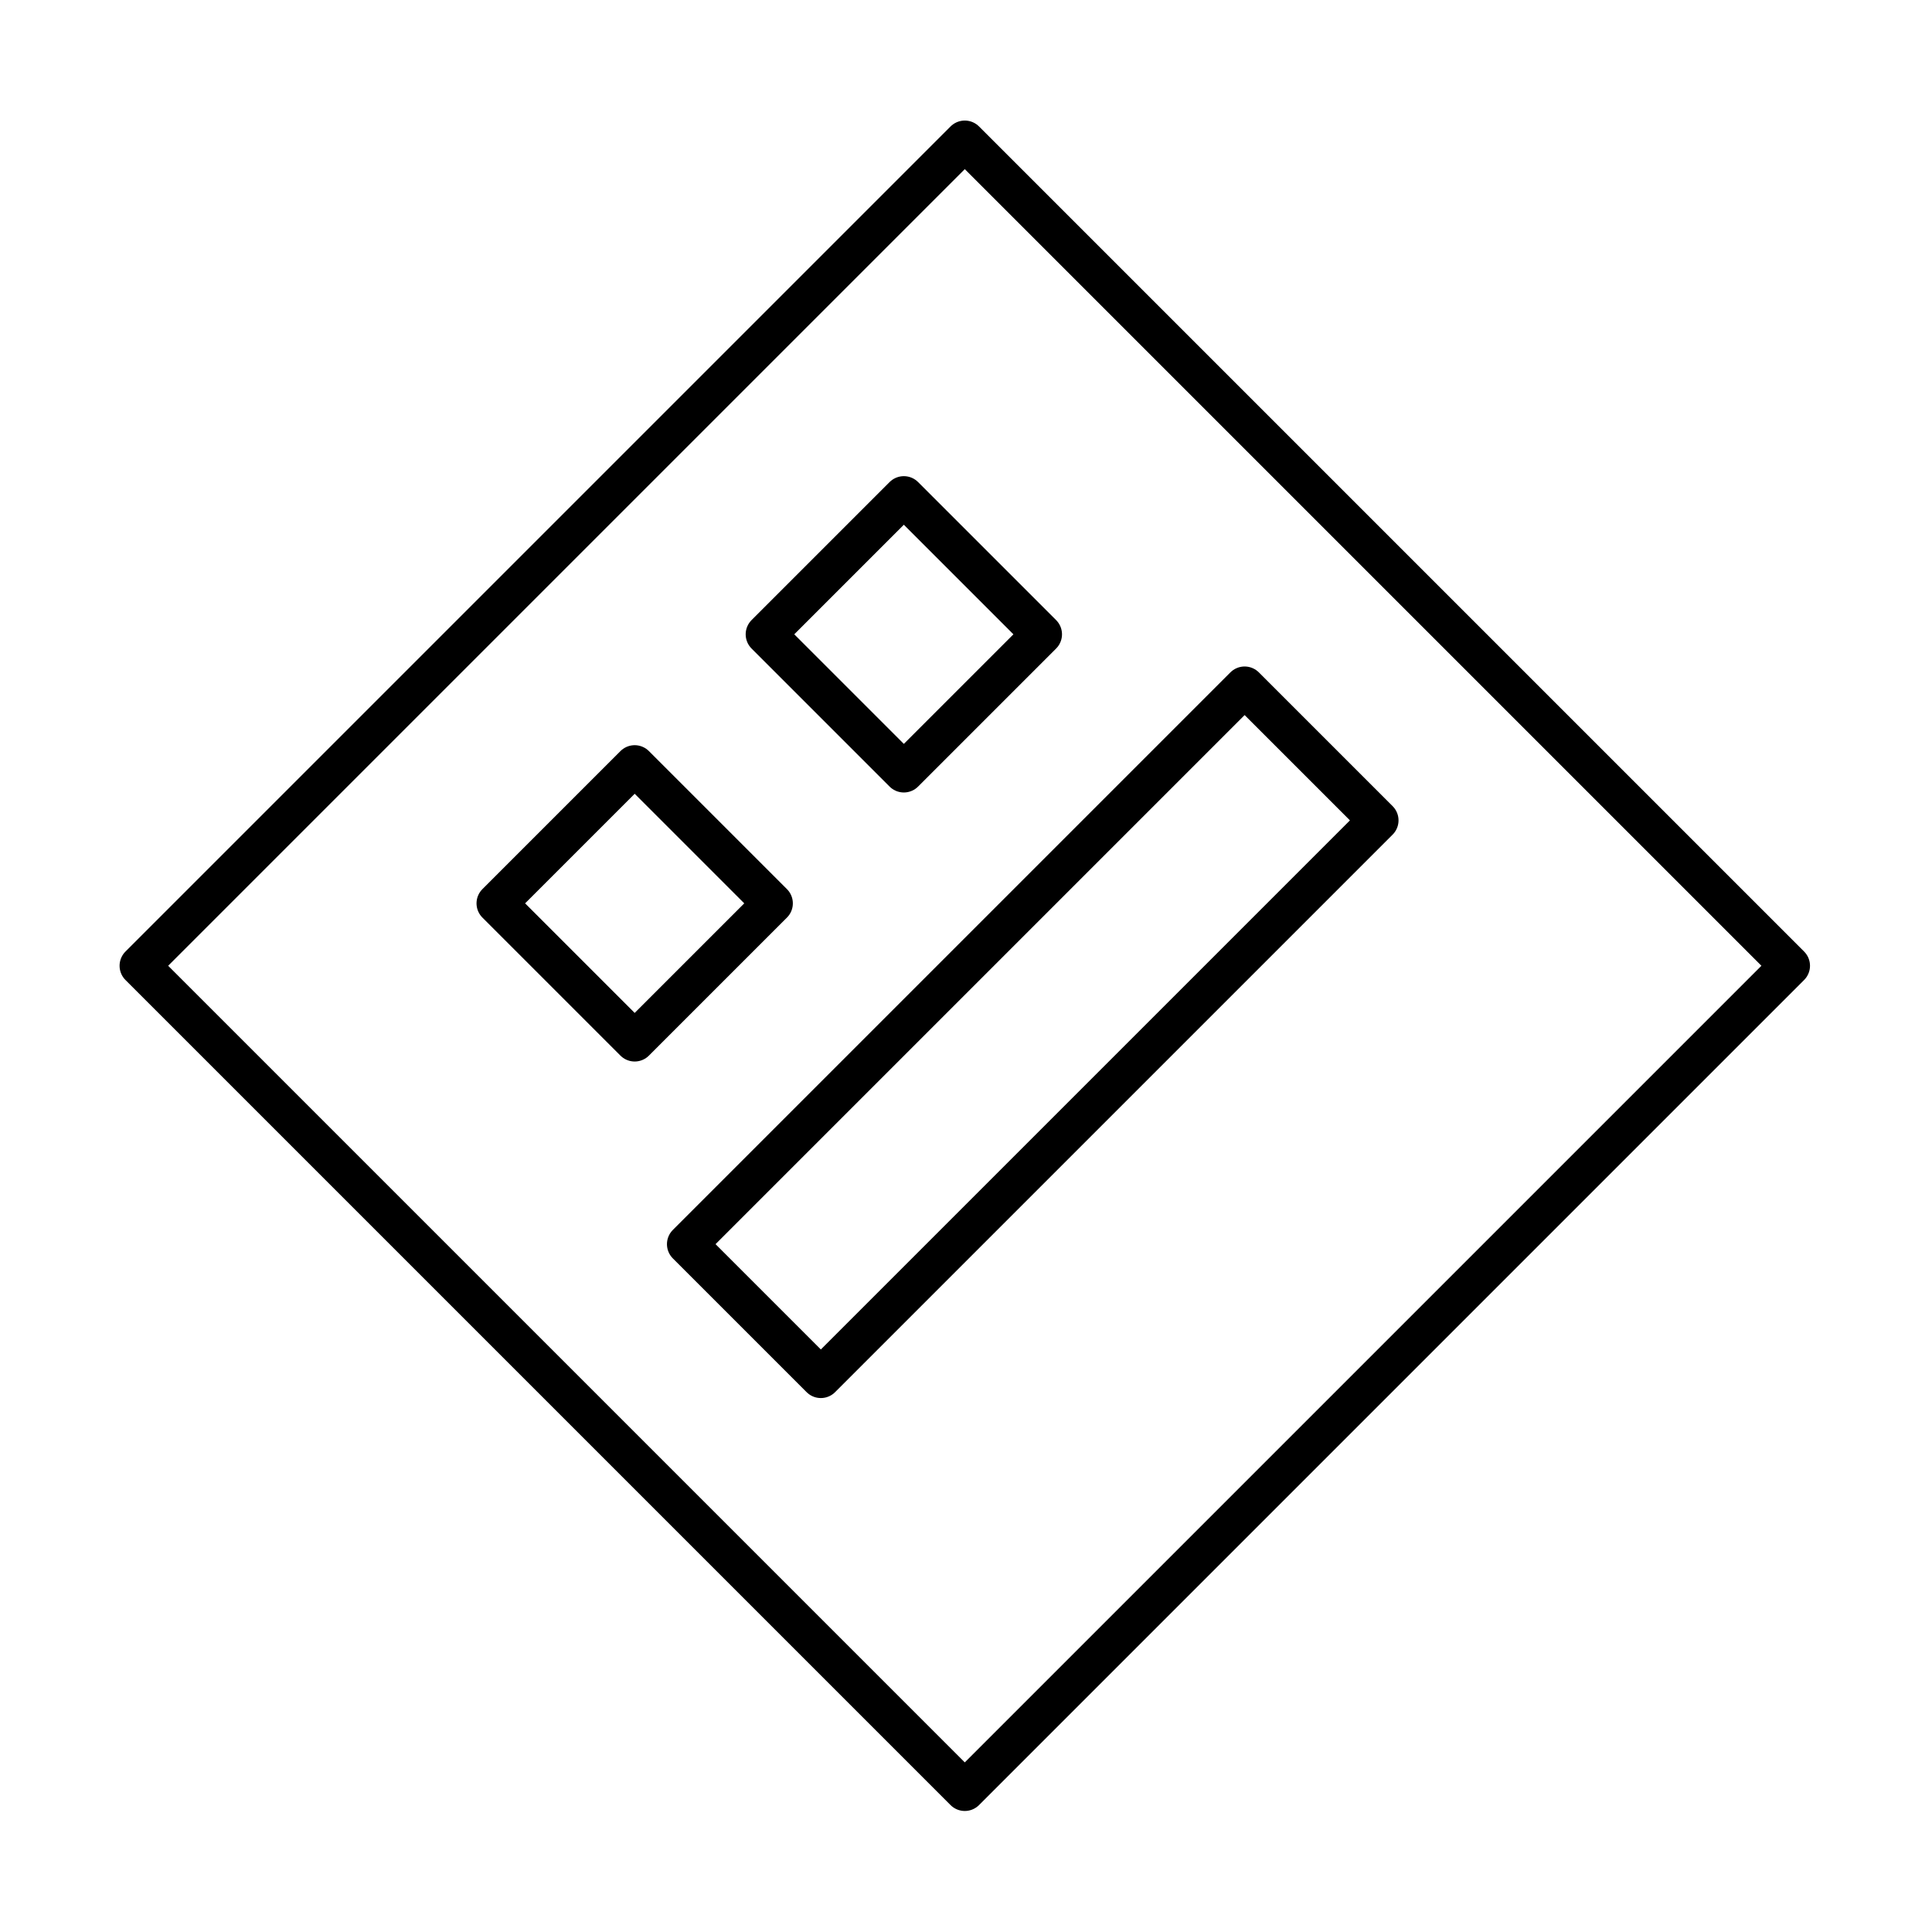
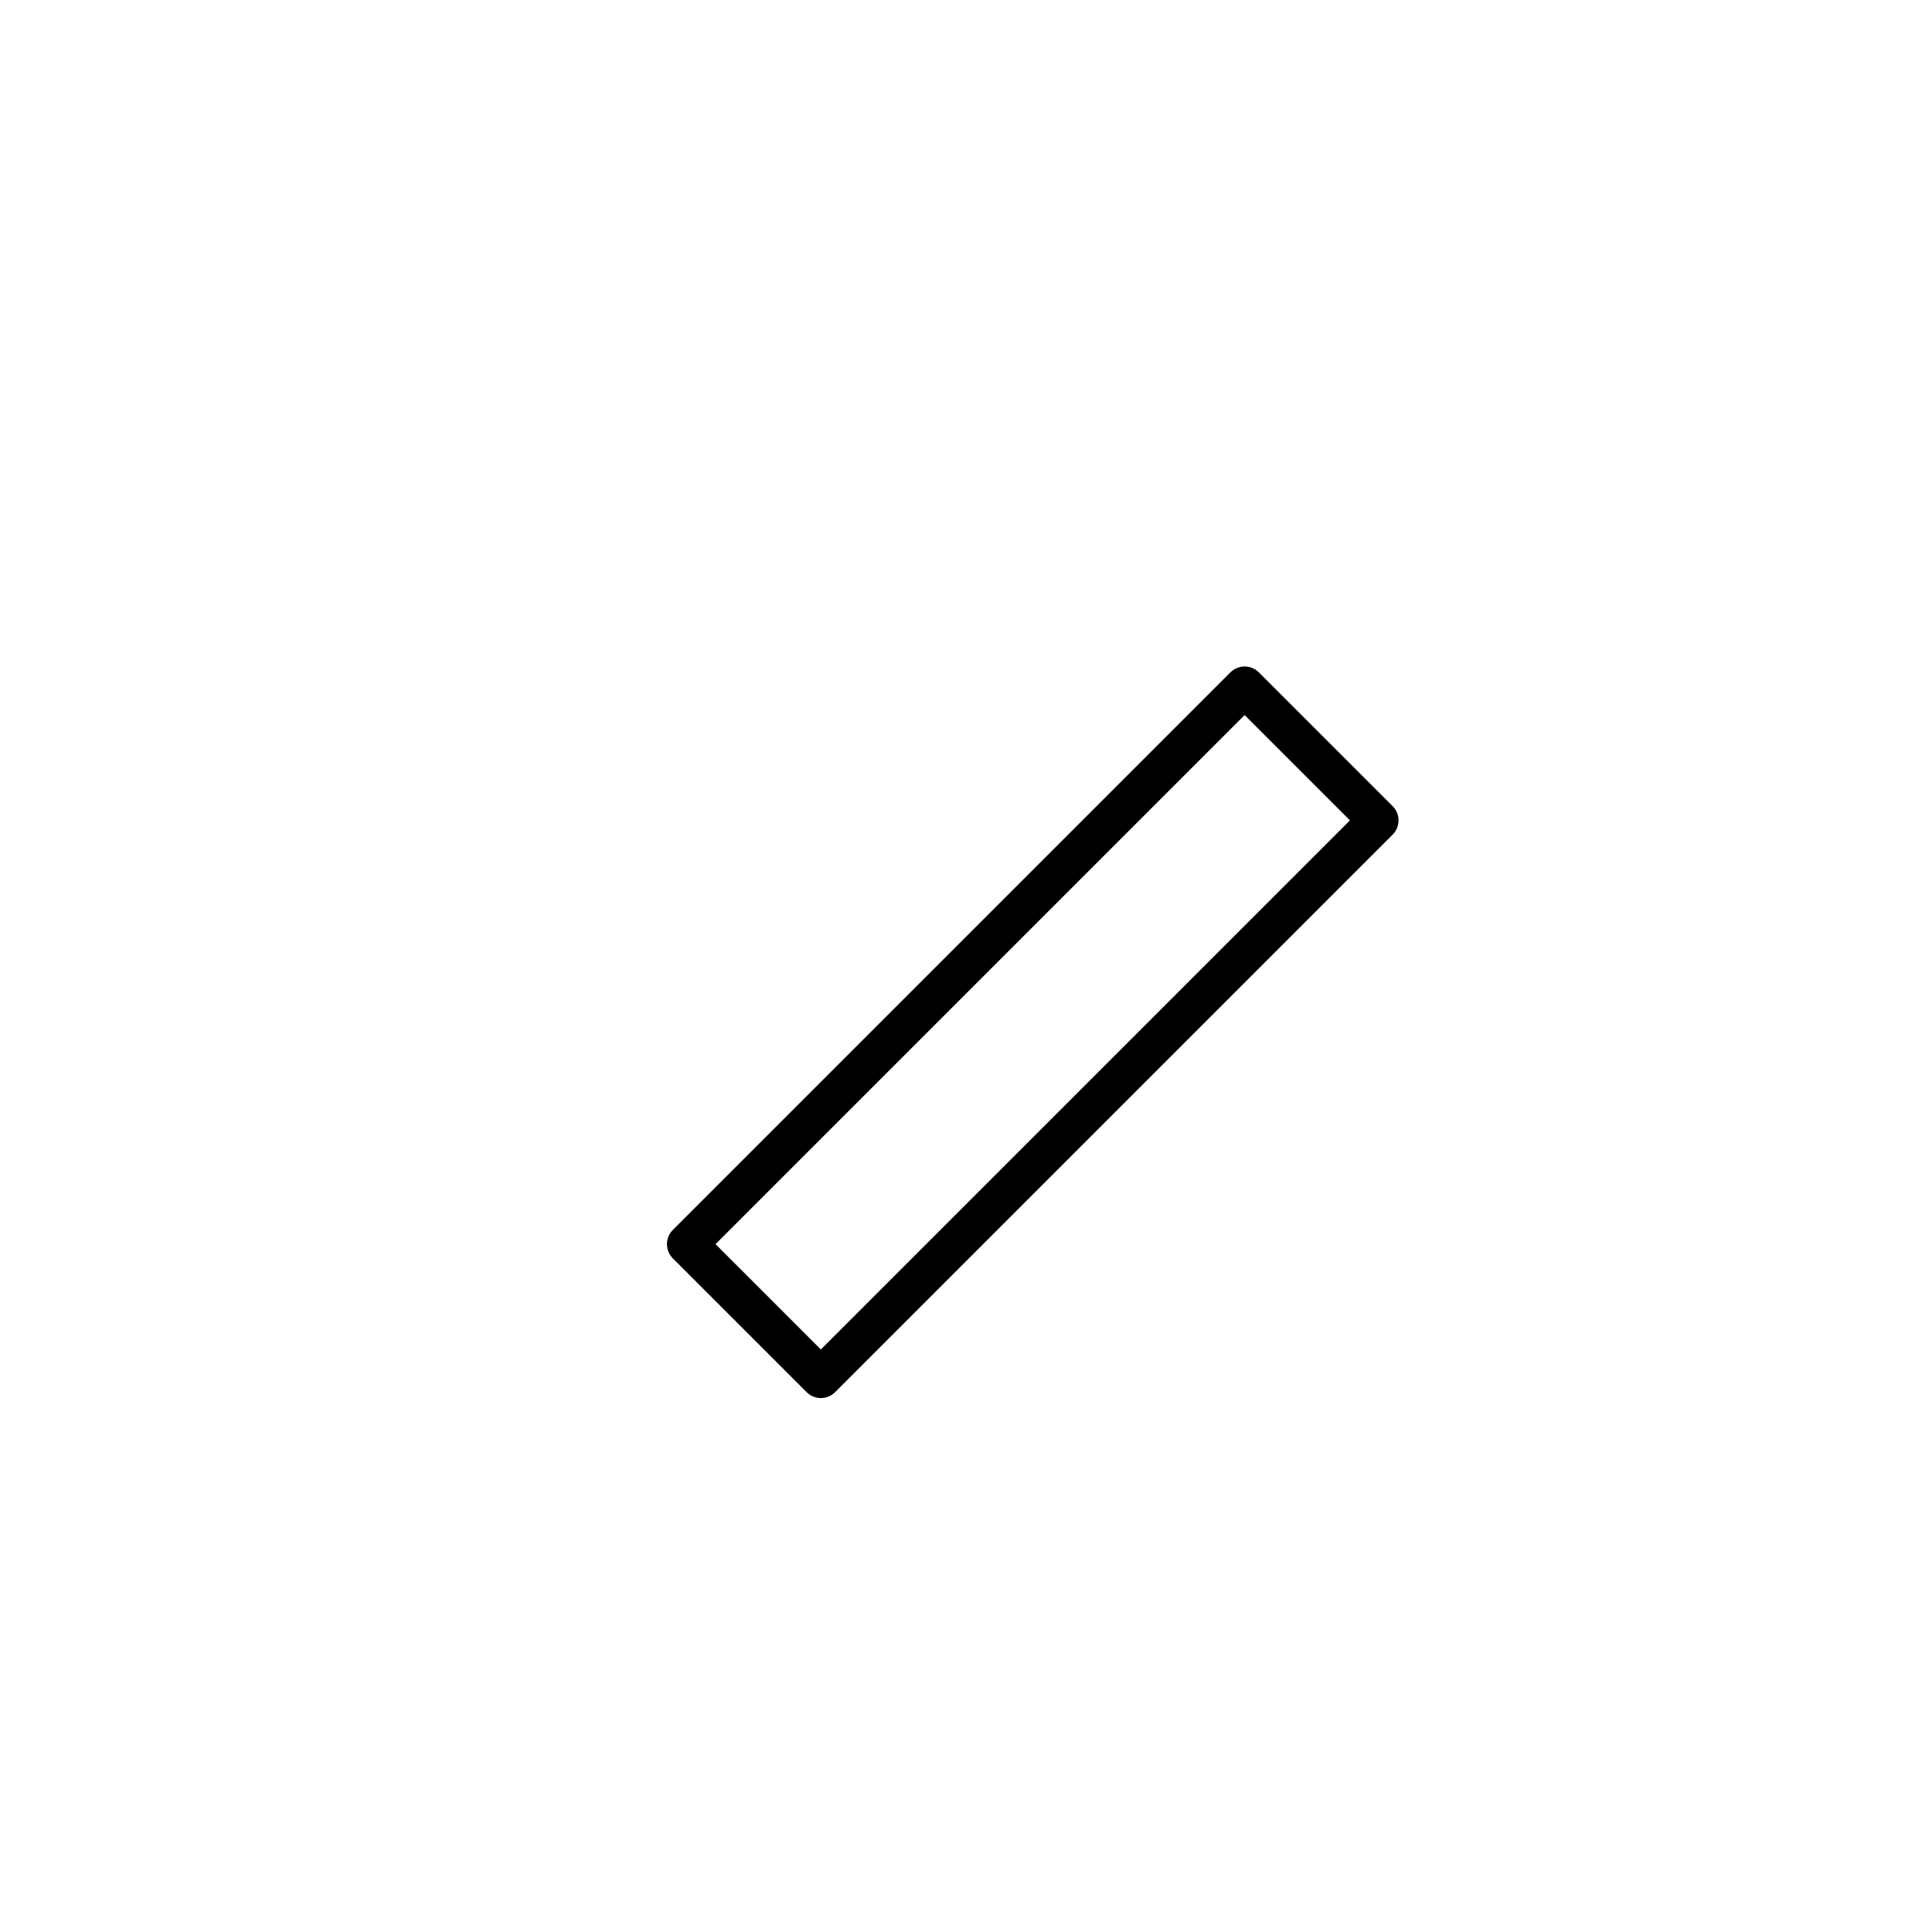
<svg xmlns="http://www.w3.org/2000/svg" width="800px" height="800px" viewBox="0 0 48 48">
  <defs>
    <style>.a{fill:none;stroke:#000000;stroke-linecap:round;stroke-linejoin:round;}</style>
  </defs>
-   <rect class="a" x="9.48" y="9.5" width="28.99" height="28.99" transform="translate(-9.95 23.98) rotate(-45)" />
  <rect class="a" x="15.86" y="23.3" width="19.59" height="4.7" transform="translate(-10.62 25.65) rotate(-45)" />
-   <rect class="a" x="13.34" y="20.02" width="4.85" height="4.85" transform="translate(-11.25 17.72) rotate(-45)" />
-   <rect class="a" x="20.03" y="13.34" width="4.85" height="4.85" transform="translate(-4.57 20.49) rotate(-45)" />
</svg>